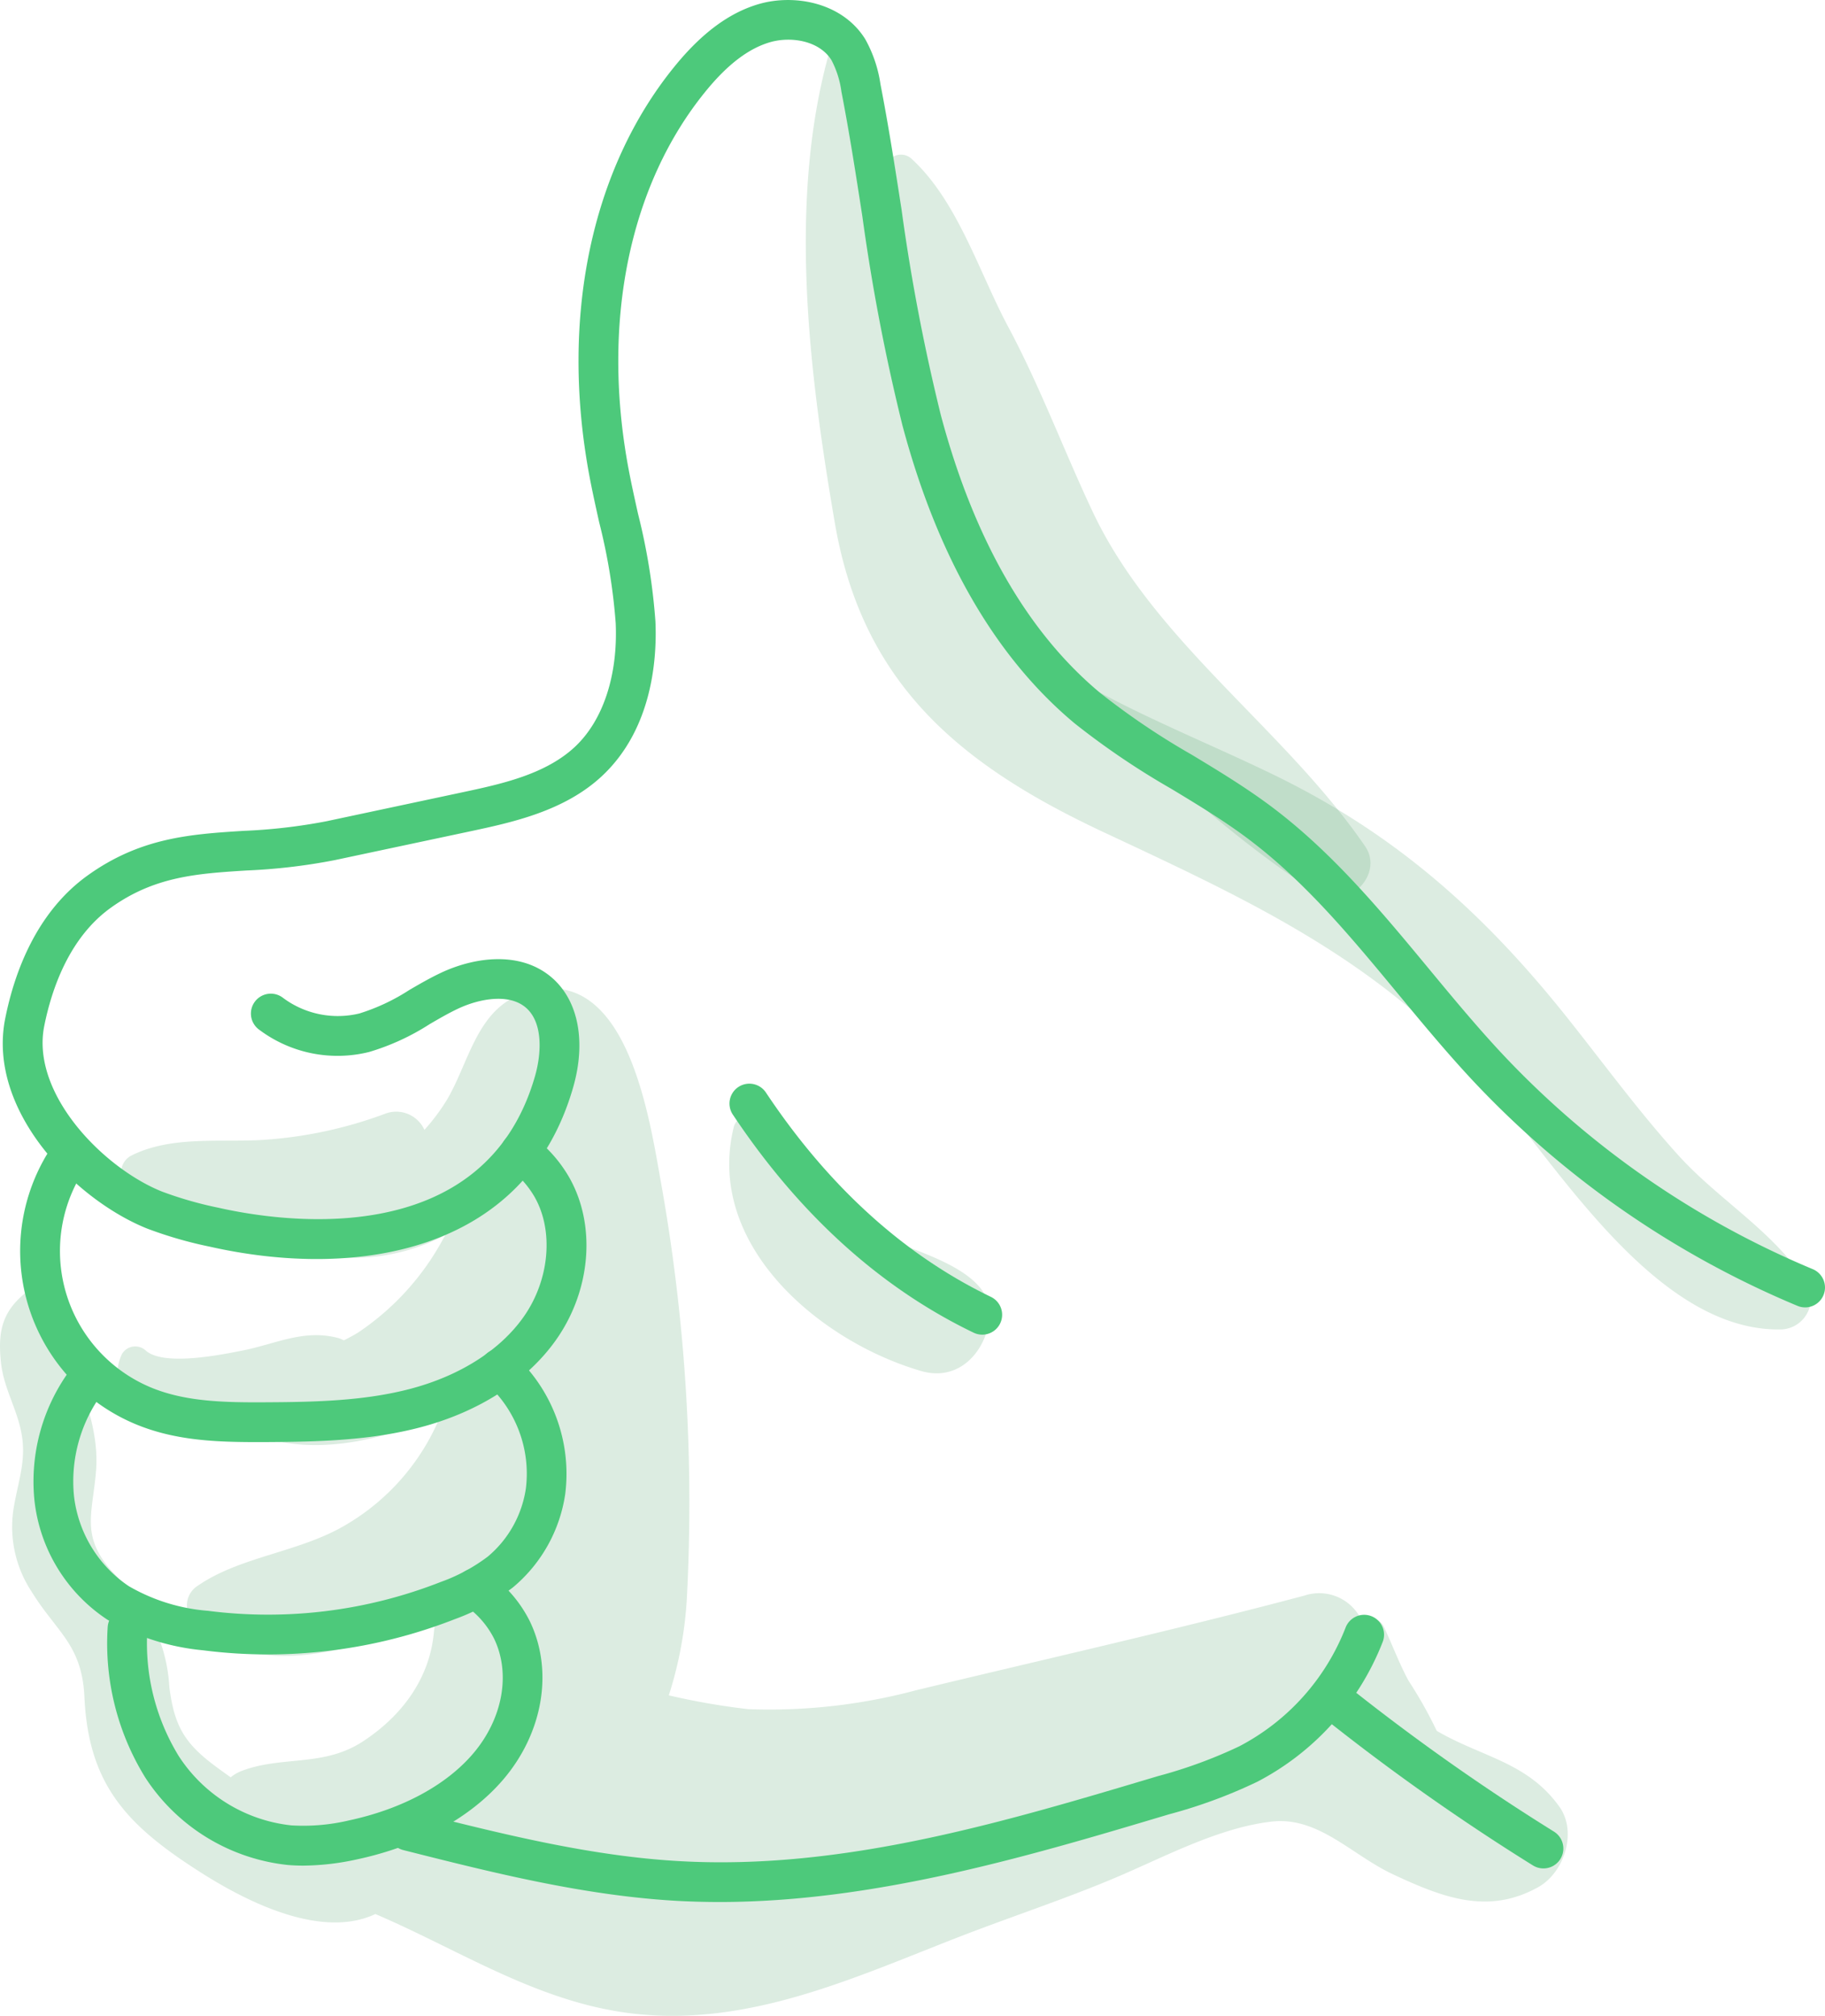
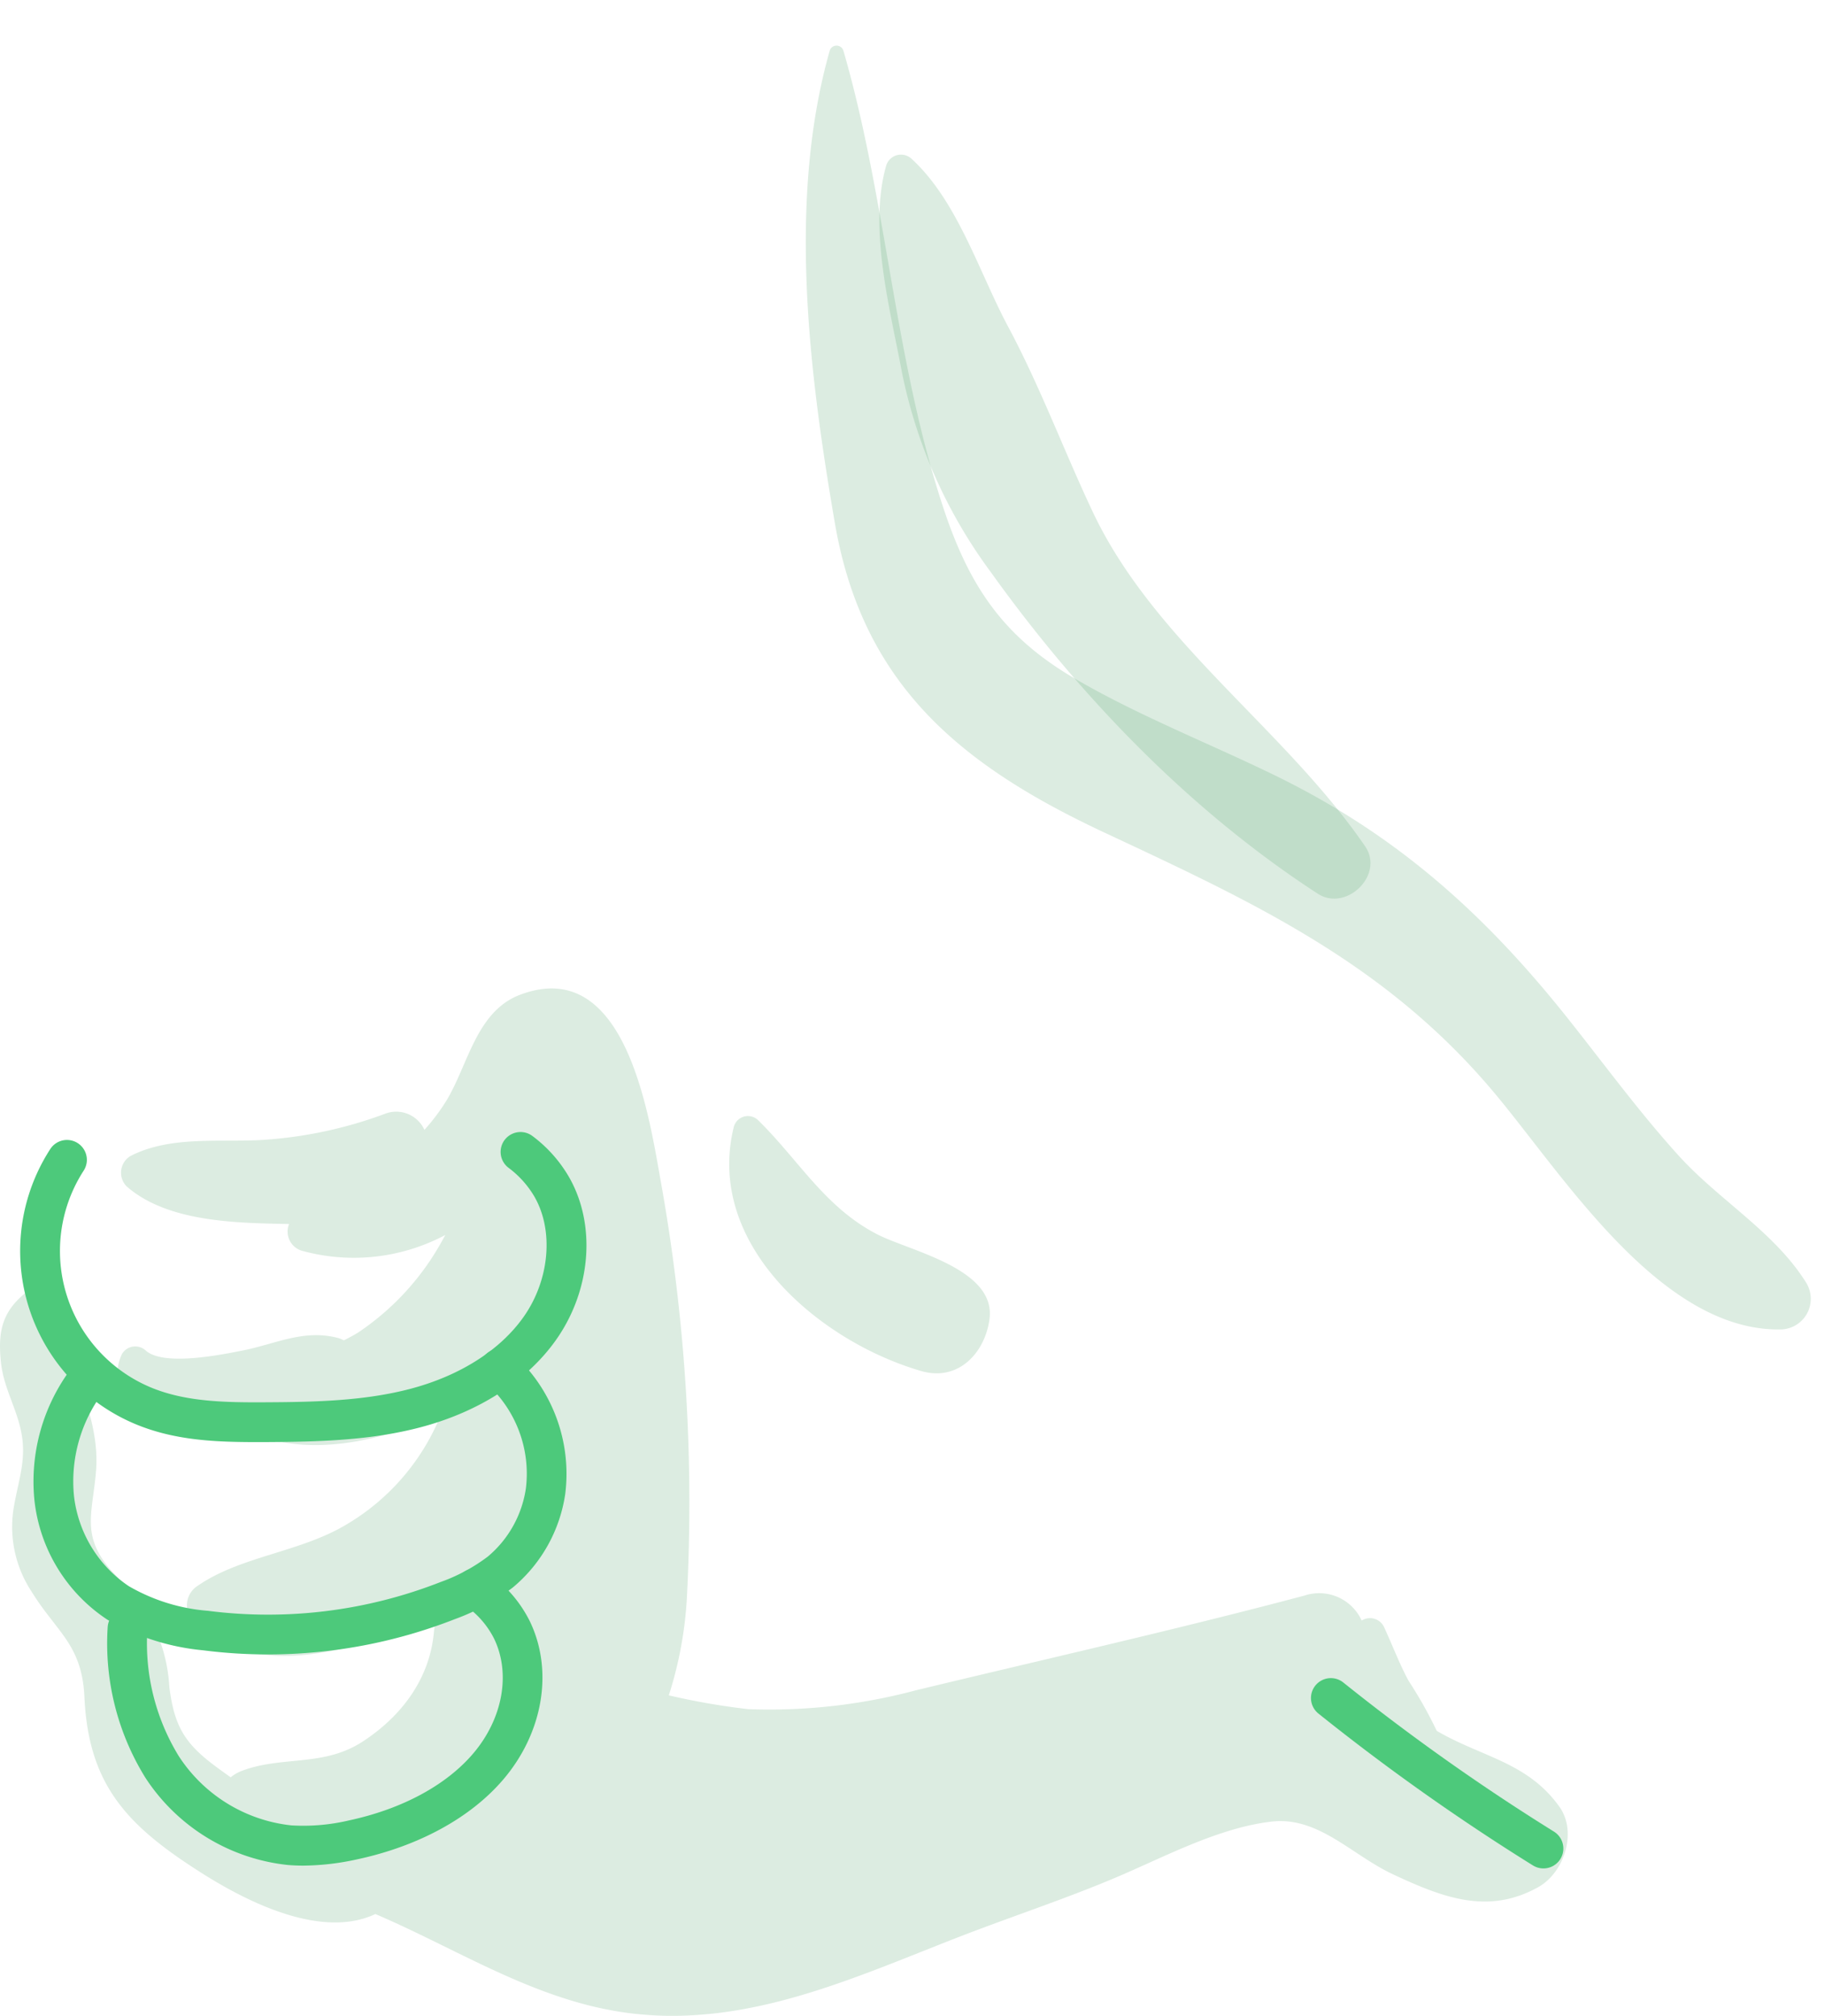
<svg xmlns="http://www.w3.org/2000/svg" width="175.865" height="194.206" viewBox="0 0 175.865 194.206">
  <g transform="translate(-0.003)">
    <path d="M150.266,174.053c-3.087-4.307-7.5-4.772-11.811-7.3a41.786,41.786,0,0,0-2.722-4.832c-.894-1.659-1.582-3.5-2.379-5.216a1.5,1.5,0,0,0-2.133-.578,4.5,4.5,0,0,0-5.533-2.4c-12.439,3.3-24.984,6.116-37.488,9.136a54.669,54.669,0,0,1-16.094,1.8,67.172,67.172,0,0,1-7.654-1.329,37.431,37.431,0,0,0,1.741-9.384,175.287,175.287,0,0,0-2.45-39.772c-1.152-6.345-3.308-22.244-13.629-18.338-4.211,1.594-5,6.74-7.077,10.172a19.439,19.439,0,0,1-2.134,2.842,2.985,2.985,0,0,0-3.744-1.571,41.21,41.21,0,0,1-12.224,2.561c-4.094.186-8.626-.383-12.354,1.526a1.875,1.875,0,0,0-.377,2.926c3.949,3.458,10.565,3.53,15.656,3.628a1.928,1.928,0,0,0,1.358,2.609,18.791,18.791,0,0,0,13.7-1.552c-.068.119-.135.24-.2.358a25.354,25.354,0,0,1-8.185,9.028,15.708,15.708,0,0,1-1.4.764,2.84,2.84,0,0,0-.552-.227c-3.316-.873-6.019.584-9.232,1.214-2.035.4-7.511,1.52-9.272.022a1.491,1.491,0,0,0-2.316.3c-2.086,4.459,4.018,6.283,7.314,6.823a39.847,39.847,0,0,0,4.531.505c5.686,2.837,13.439,1.094,18.932-1.6a21.7,21.7,0,0,1-9.1,10.676c-4.47,2.709-10.194,3.053-14.367,5.923a2.213,2.213,0,0,0-.44,3.413c5.166,5.848,16.158,2.877,22.012-.166.555-.289,1.124-.618,1.7-.966a8.2,8.2,0,0,0-.536,2.277c-.431,4.485-3.155,8.049-6.852,10.459-3.81,2.483-7.767,1.339-11.689,2.839a3.737,3.737,0,0,0-1.032.608c-.451-.321-.9-.641-1.322-.955-3.067-2.254-4.1-3.9-4.589-7.728a15.766,15.766,0,0,0-1.874-6.64,36.662,36.662,0,0,0-3.842-4.727c-2.8-3.333-1.679-5.409-1.349-9.488.456-5.645-3.149-11.029-4.127-16.511a1.559,1.559,0,0,0-2.28-.928C.278,126.167-.249,128.109.1,131.3c.255,2.341,1.444,4.28,1.921,6.524.57,2.684-.193,4.6-.647,7.158a11.331,11.331,0,0,0,1.663,8.343c2.415,3.921,4.864,5.1,5.1,10.153.394,8.563,4.157,12.456,11.38,17.024,4.639,2.934,11.6,6.284,16.661,3.9,8.417,3.6,16.057,8.776,25.5,9.663,10.827,1.017,20.669-3.533,30.514-7.371,5.047-1.968,10.2-3.645,15.193-5.748,4.711-1.984,9.992-4.856,15.15-5.449,4.522-.52,7.73,3.225,11.707,5.081,4.77,2.226,9.144,3.941,14,1.228C150.726,180.413,152.029,176.514,150.266,174.053ZM47.419,151.274c.4-.354.785-.722,1.168-1.1q.024.56.043,1.117A6.715,6.715,0,0,0,47.419,151.274Z" fill="rgba(83,160,109,0.2)" />
    <path d="M131.554,81.537c-7.753-11.321-20.323-19.684-26.241-32.205-2.8-5.926-5.059-12.059-8.157-17.85-2.8-5.232-4.866-12.1-9.294-16.167a1.491,1.491,0,0,0-2.465.651c-1.725,6.063.379,13.775,1.507,19.838A48.417,48.417,0,0,0,95.46,55.09C104.008,67.027,114.6,78.053,126.987,86.1,129.723,87.88,133.442,84.294,131.554,81.537Z" fill="rgba(83,160,109,0.2)" />
    <path d="M84.534,118.915C79.472,116.3,77,111.787,73.058,107.922a1.409,1.409,0,0,0-2.335.617c-2.824,11.341,8.2,20.688,18.051,23.549,3.6,1.045,6.155-1.78,6.583-5.015C96,122.208,87.656,120.53,84.534,118.915Z" fill="rgba(83,160,109,0.2)" />
    <path d="M174.116,123.682c-2.993-4.906-8.428-8.031-12.3-12.291s-7.255-8.914-10.836-13.406c-8.016-10.054-16.517-17.64-28.181-23.312-6.37-3.1-13.073-5.715-19.2-9.286C96.65,61.34,93.379,56.432,90.877,48.835c-4.723-14.343-5.42-29.551-9.6-43.951a.69.69,0,0,0-1.32,0c-4.078,14.383-1.993,31,.5,45.528C83.139,66,92.614,73.751,106.43,80.212c14.348,6.711,26.989,12.543,37.424,24.9,6.683,7.912,16.057,23.168,27.74,22.969A2.949,2.949,0,0,0,174.116,123.682Z" fill="rgba(83,160,109,0.2)" />
-     <path d="M173.952,125.957a1.905,1.905,0,0,1-.735-.147,90.912,90.912,0,0,1-31.179-21.588c-2.55-2.718-4.958-5.627-7.287-8.44-4.637-5.6-9.015-10.888-14.565-15.037-2.295-1.717-4.836-3.252-7.292-4.738a74.889,74.889,0,0,1-9.314-6.3c-7.639-6.356-13.23-16.025-16.617-28.739A192.578,192.578,0,0,1,83.1,20.822c-.611-3.946-1.244-8.026-2.014-11.99A9.084,9.084,0,0,0,80.13,5.8C78.95,3.9,76.207,3.49,74.218,4.064,72.14,4.666,70.106,6.213,68,8.8c-7.377,9.043-10.079,22.328-7.413,36.451.269,1.421.585,2.838.9,4.254a59.9,59.9,0,0,1,1.675,10.357c.161,3.607-.292,10.336-5.117,14.873-3.645,3.425-8.718,4.5-12.8,5.372L32.265,82.865a56.558,56.558,0,0,1-8.517,1c-4.75.3-8.851.564-13.069,3.591-3.988,2.863-5.69,7.782-6.414,11.4-1.3,6.539,5.729,13.692,11.346,15.941a36.328,36.328,0,0,0,5.469,1.565c5.9,1.334,25.567,4.363,30.472-12.66.654-2.264.77-5.19-.857-6.609-1.654-1.443-4.571-.852-6.568.092-.915.432-1.806.95-2.748,1.5a22.671,22.671,0,0,1-5.8,2.663,12.579,12.579,0,0,1-10.6-2.144A1.917,1.917,0,1,1,27.3,96.154a8.835,8.835,0,0,0,7.337,1.485,19.434,19.434,0,0,0,4.811-2.262c.972-.565,1.976-1.149,3.039-1.65,3.186-1.507,7.678-2.172,10.724.484,2.534,2.211,3.288,6.157,2.02,10.56-4.633,16.084-21.112,18.472-35,15.338a39.512,39.512,0,0,1-6.049-1.747C7.3,115.607-1.275,107.038.508,98.113c.859-4.3,2.935-10.177,7.937-13.768,5.11-3.668,9.943-3.976,15.059-4.3a53.516,53.516,0,0,0,7.962-.925L44.45,76.356c3.8-.808,8.1-1.724,10.968-4.417,2.711-2.548,4.138-6.889,3.916-11.91a56.373,56.373,0,0,0-1.588-9.694c-.323-1.457-.648-2.914-.926-4.377-2.875-15.236.118-29.665,8.211-39.585C67.644,3.167,70.3,1.207,73.152.384,76.569-.6,81.185.241,83.381,3.772A12.592,12.592,0,0,1,84.846,8.1c.786,4.038,1.424,8.156,2.041,12.137a189.821,189.821,0,0,0,3.778,19.75c3.179,11.931,8.349,20.941,15.366,26.779a70.866,70.866,0,0,0,8.846,5.964c2.534,1.533,5.156,3.119,7.6,4.947,5.916,4.423,10.648,10.137,15.224,15.663,2.292,2.768,4.661,5.63,7.13,8.262a87.029,87.029,0,0,0,29.854,20.67,1.916,1.916,0,0,1-.735,3.686Z" fill="#4dc97b" />
    <path d="M24.761,138.935c-4,0-7.642-.178-11.168-1.519A18.072,18.072,0,0,1,4.849,110.7a1.916,1.916,0,1,1,3.216,2.084,14.245,14.245,0,0,0,6.891,21.05c3.166,1.2,6.7,1.292,10.669,1.265,4.833-.023,9.535-.14,13.935-1.3,4.766-1.259,8.637-3.719,10.9-6.928,2.515-3.566,2.933-8.346,1.018-11.625a9.382,9.382,0,0,0-2.472-2.739,1.916,1.916,0,0,1,2.311-3.057,13.165,13.165,0,0,1,3.468,3.863c2.691,4.6,2.211,10.94-1.194,15.767-2.781,3.944-7.418,6.936-13.053,8.424-4.836,1.277-9.805,1.4-14.9,1.429Z" fill="#4dc97b" />
    <path d="M25.821,159.391a49.036,49.036,0,0,1-6.264-.4,22.505,22.505,0,0,1-9.213-2.952,15.83,15.83,0,0,1-7.019-11.464,18.122,18.122,0,0,1,3.612-12.827A1.916,1.916,0,0,1,10,134.053a14.255,14.255,0,0,0-2.866,10.08,12.129,12.129,0,0,0,5.276,8.678,18.029,18.029,0,0,0,7.641,2.379,45.533,45.533,0,0,0,22.422-2.78,16.988,16.988,0,0,0,4.545-2.452,10.572,10.572,0,0,0,3.665-6.589,11.667,11.667,0,0,0-3.806-10.087,1.916,1.916,0,1,1,2.594-2.82,15.543,15.543,0,0,1,5,13.473,14.453,14.453,0,0,1-5.034,8.993,20.8,20.8,0,0,1-5.564,3.049A49.45,49.45,0,0,1,25.821,159.391Z" fill="#4dc97b" />
    <path d="M29.22,179.738c-.5,0-1-.02-1.479-.061a18.736,18.736,0,0,1-13.723-8.4,24.547,24.547,0,0,1-3.638-14.518,1.983,1.983,0,0,1,1.977-1.854,1.918,1.918,0,0,1,1.854,1.977,20.815,20.815,0,0,0,3.015,12.3,14.823,14.823,0,0,0,10.834,6.677,19.134,19.134,0,0,0,5.575-.477c5.1-1.094,9.339-3.374,11.945-6.421,2.861-3.344,3.663-7.692,2.043-11.074a8.536,8.536,0,0,0-2.914-3.287,1.916,1.916,0,1,1,2.167-3.161,12.363,12.363,0,0,1,4.2,4.792c2.274,4.75,1.26,10.724-2.587,15.221-3.149,3.681-8.139,6.406-14.053,7.677A24.863,24.863,0,0,1,29.22,179.738Z" fill="#4dc97b" />
-     <path d="M69.343,183.243q-1.966,0-3.932-.1c-9.1-.494-17.992-2.741-26.588-4.914a1.917,1.917,0,0,1,.94-3.716c8.418,2.128,17.122,4.329,25.857,4.8,15.679.857,31.071-3.745,45.951-8.193a45.707,45.707,0,0,0,7.851-2.875,21.847,21.847,0,0,0,10.24-11.417,1.916,1.916,0,1,1,3.576,1.376,25.717,25.717,0,0,1-12.06,13.445,48.468,48.468,0,0,1-8.512,3.142C99.343,178.772,84.38,183.243,69.343,183.243Z" fill="#4dc97b" />
    <path d="M148.733,180.007a1.913,1.913,0,0,1-1.011-.289,212.86,212.86,0,0,1-20.671-14.632,1.916,1.916,0,1,1,2.4-2.99,208.88,208.88,0,0,0,20.3,14.367,1.917,1.917,0,0,1-1.013,3.544Z" fill="#4dc97b" />
-     <path d="M94.654,128.583a1.9,1.9,0,0,1-.829-.19c-8.987-4.326-16.787-11.386-23.183-20.981a1.916,1.916,0,1,1,3.188-2.125c6.011,9.016,13.3,15.628,21.656,19.654a1.915,1.915,0,0,1-.832,3.642Z" fill="#4dc97b" />
  </g>
</svg>